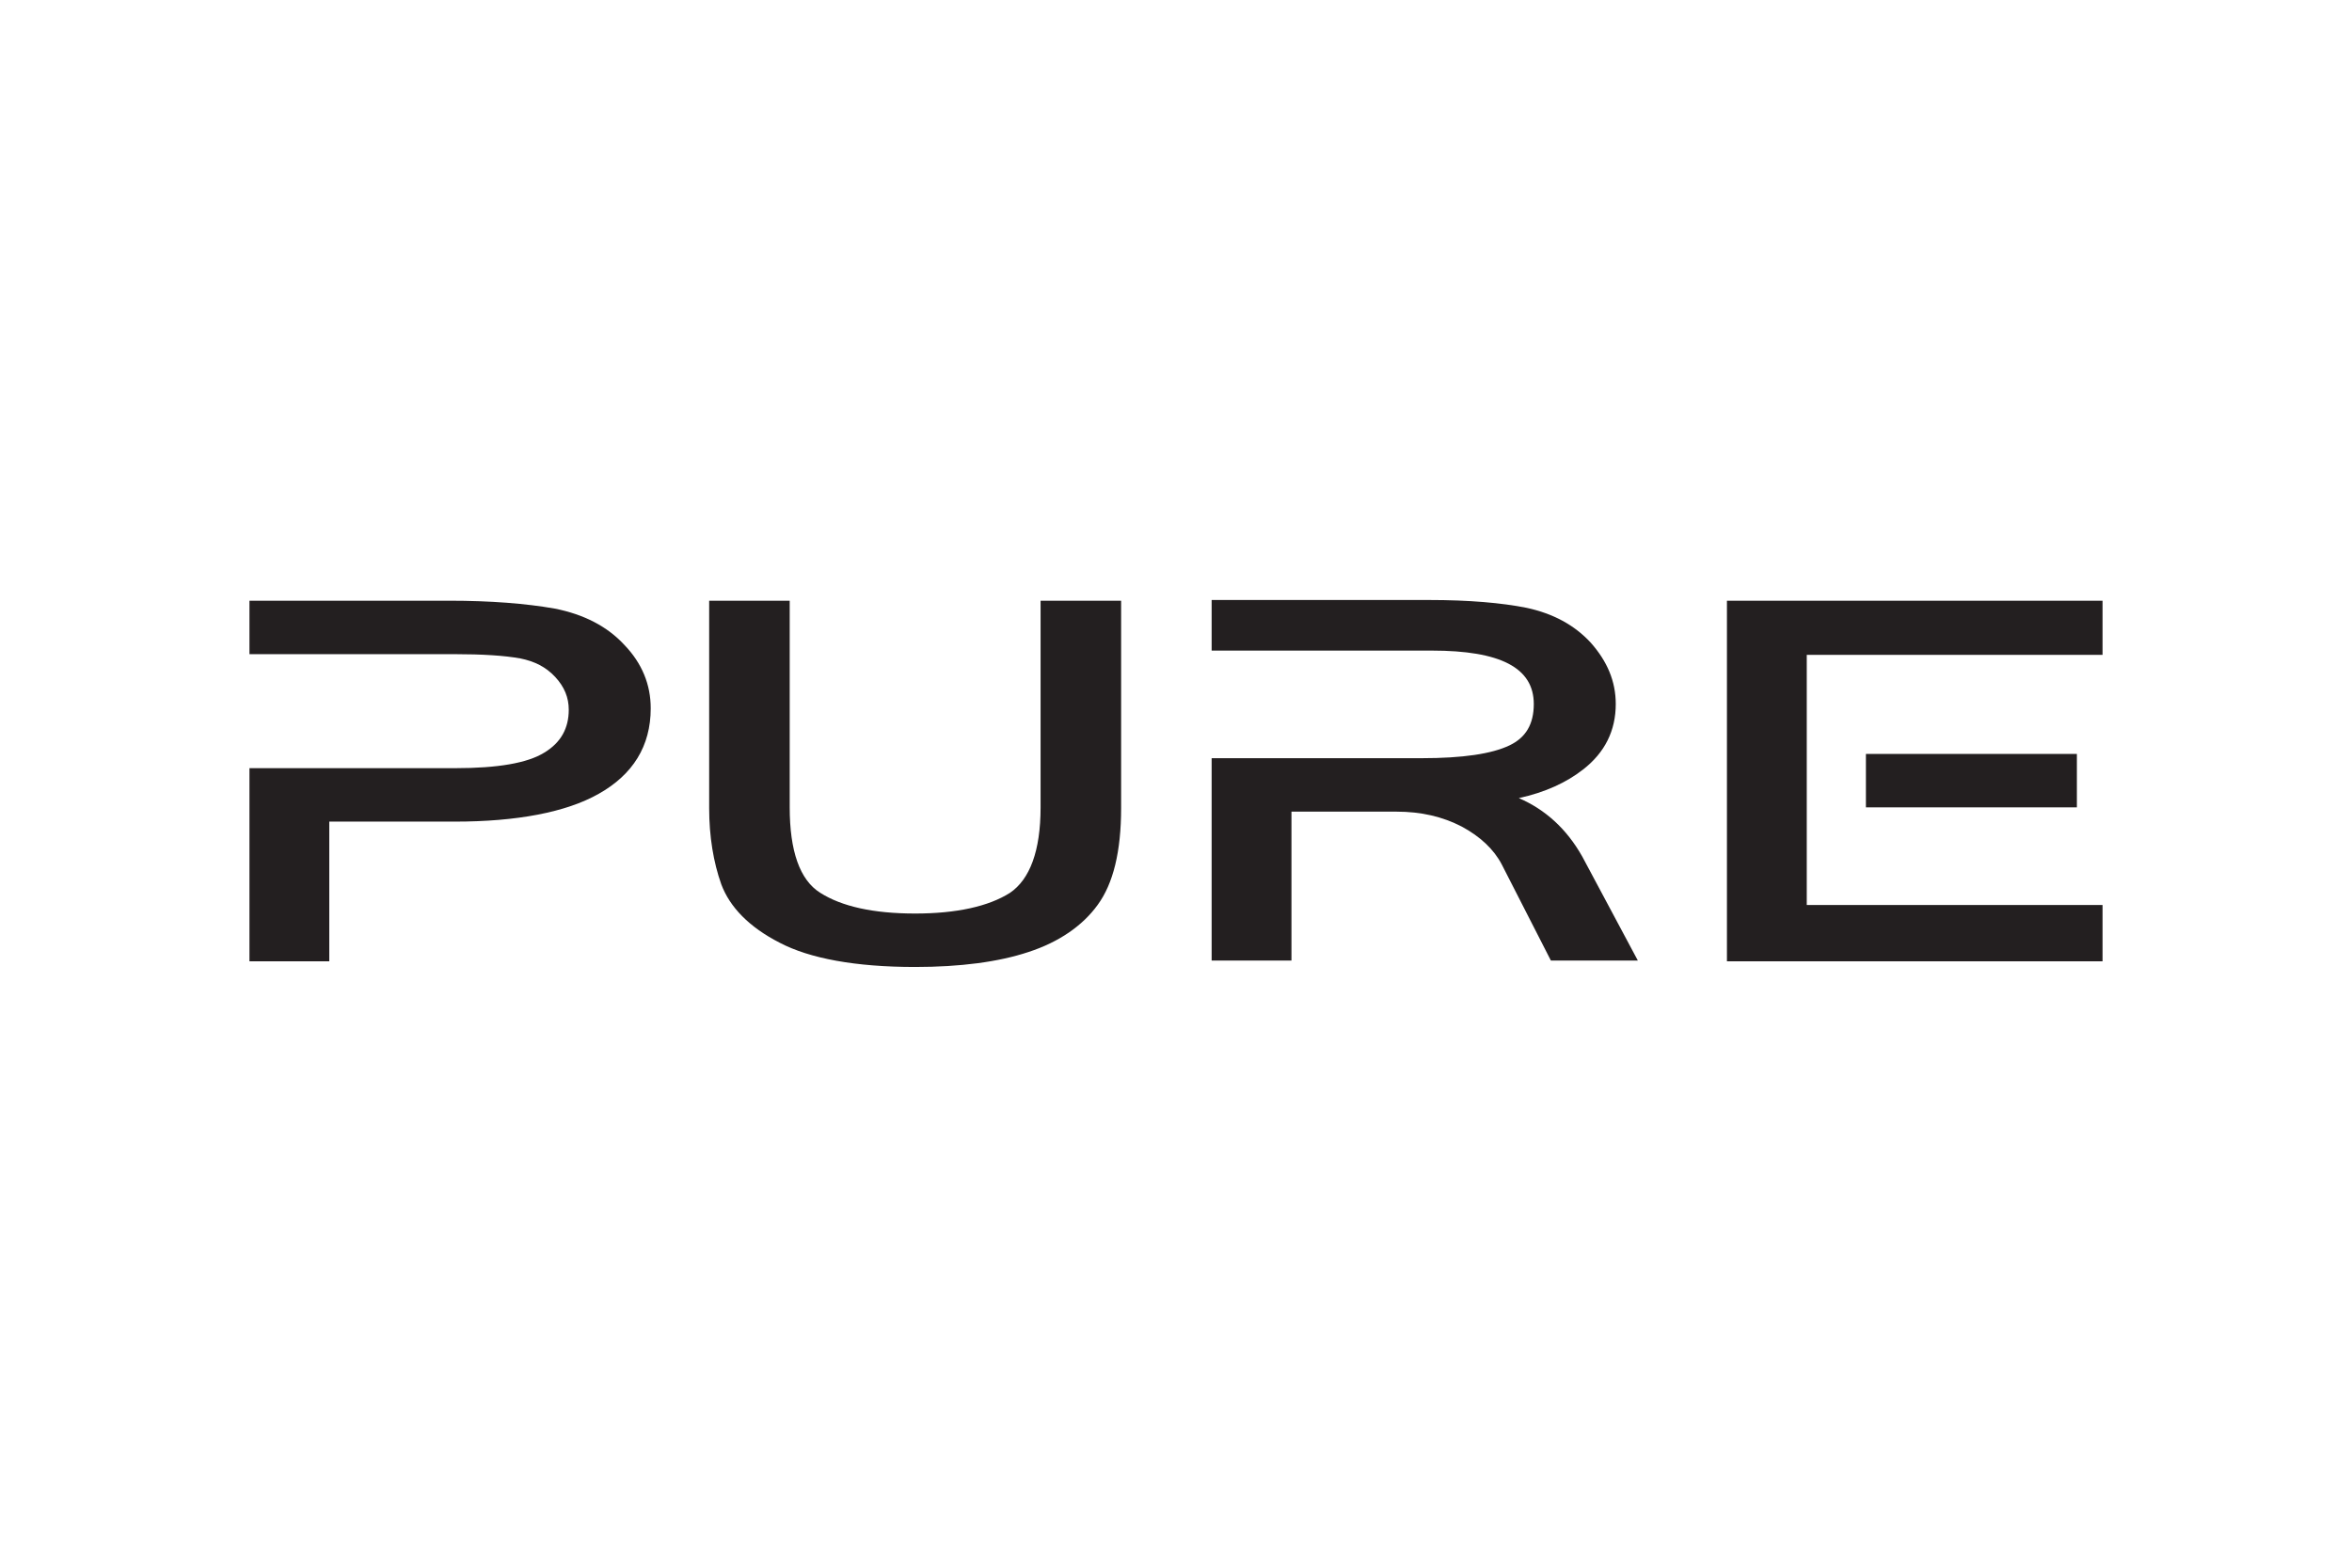
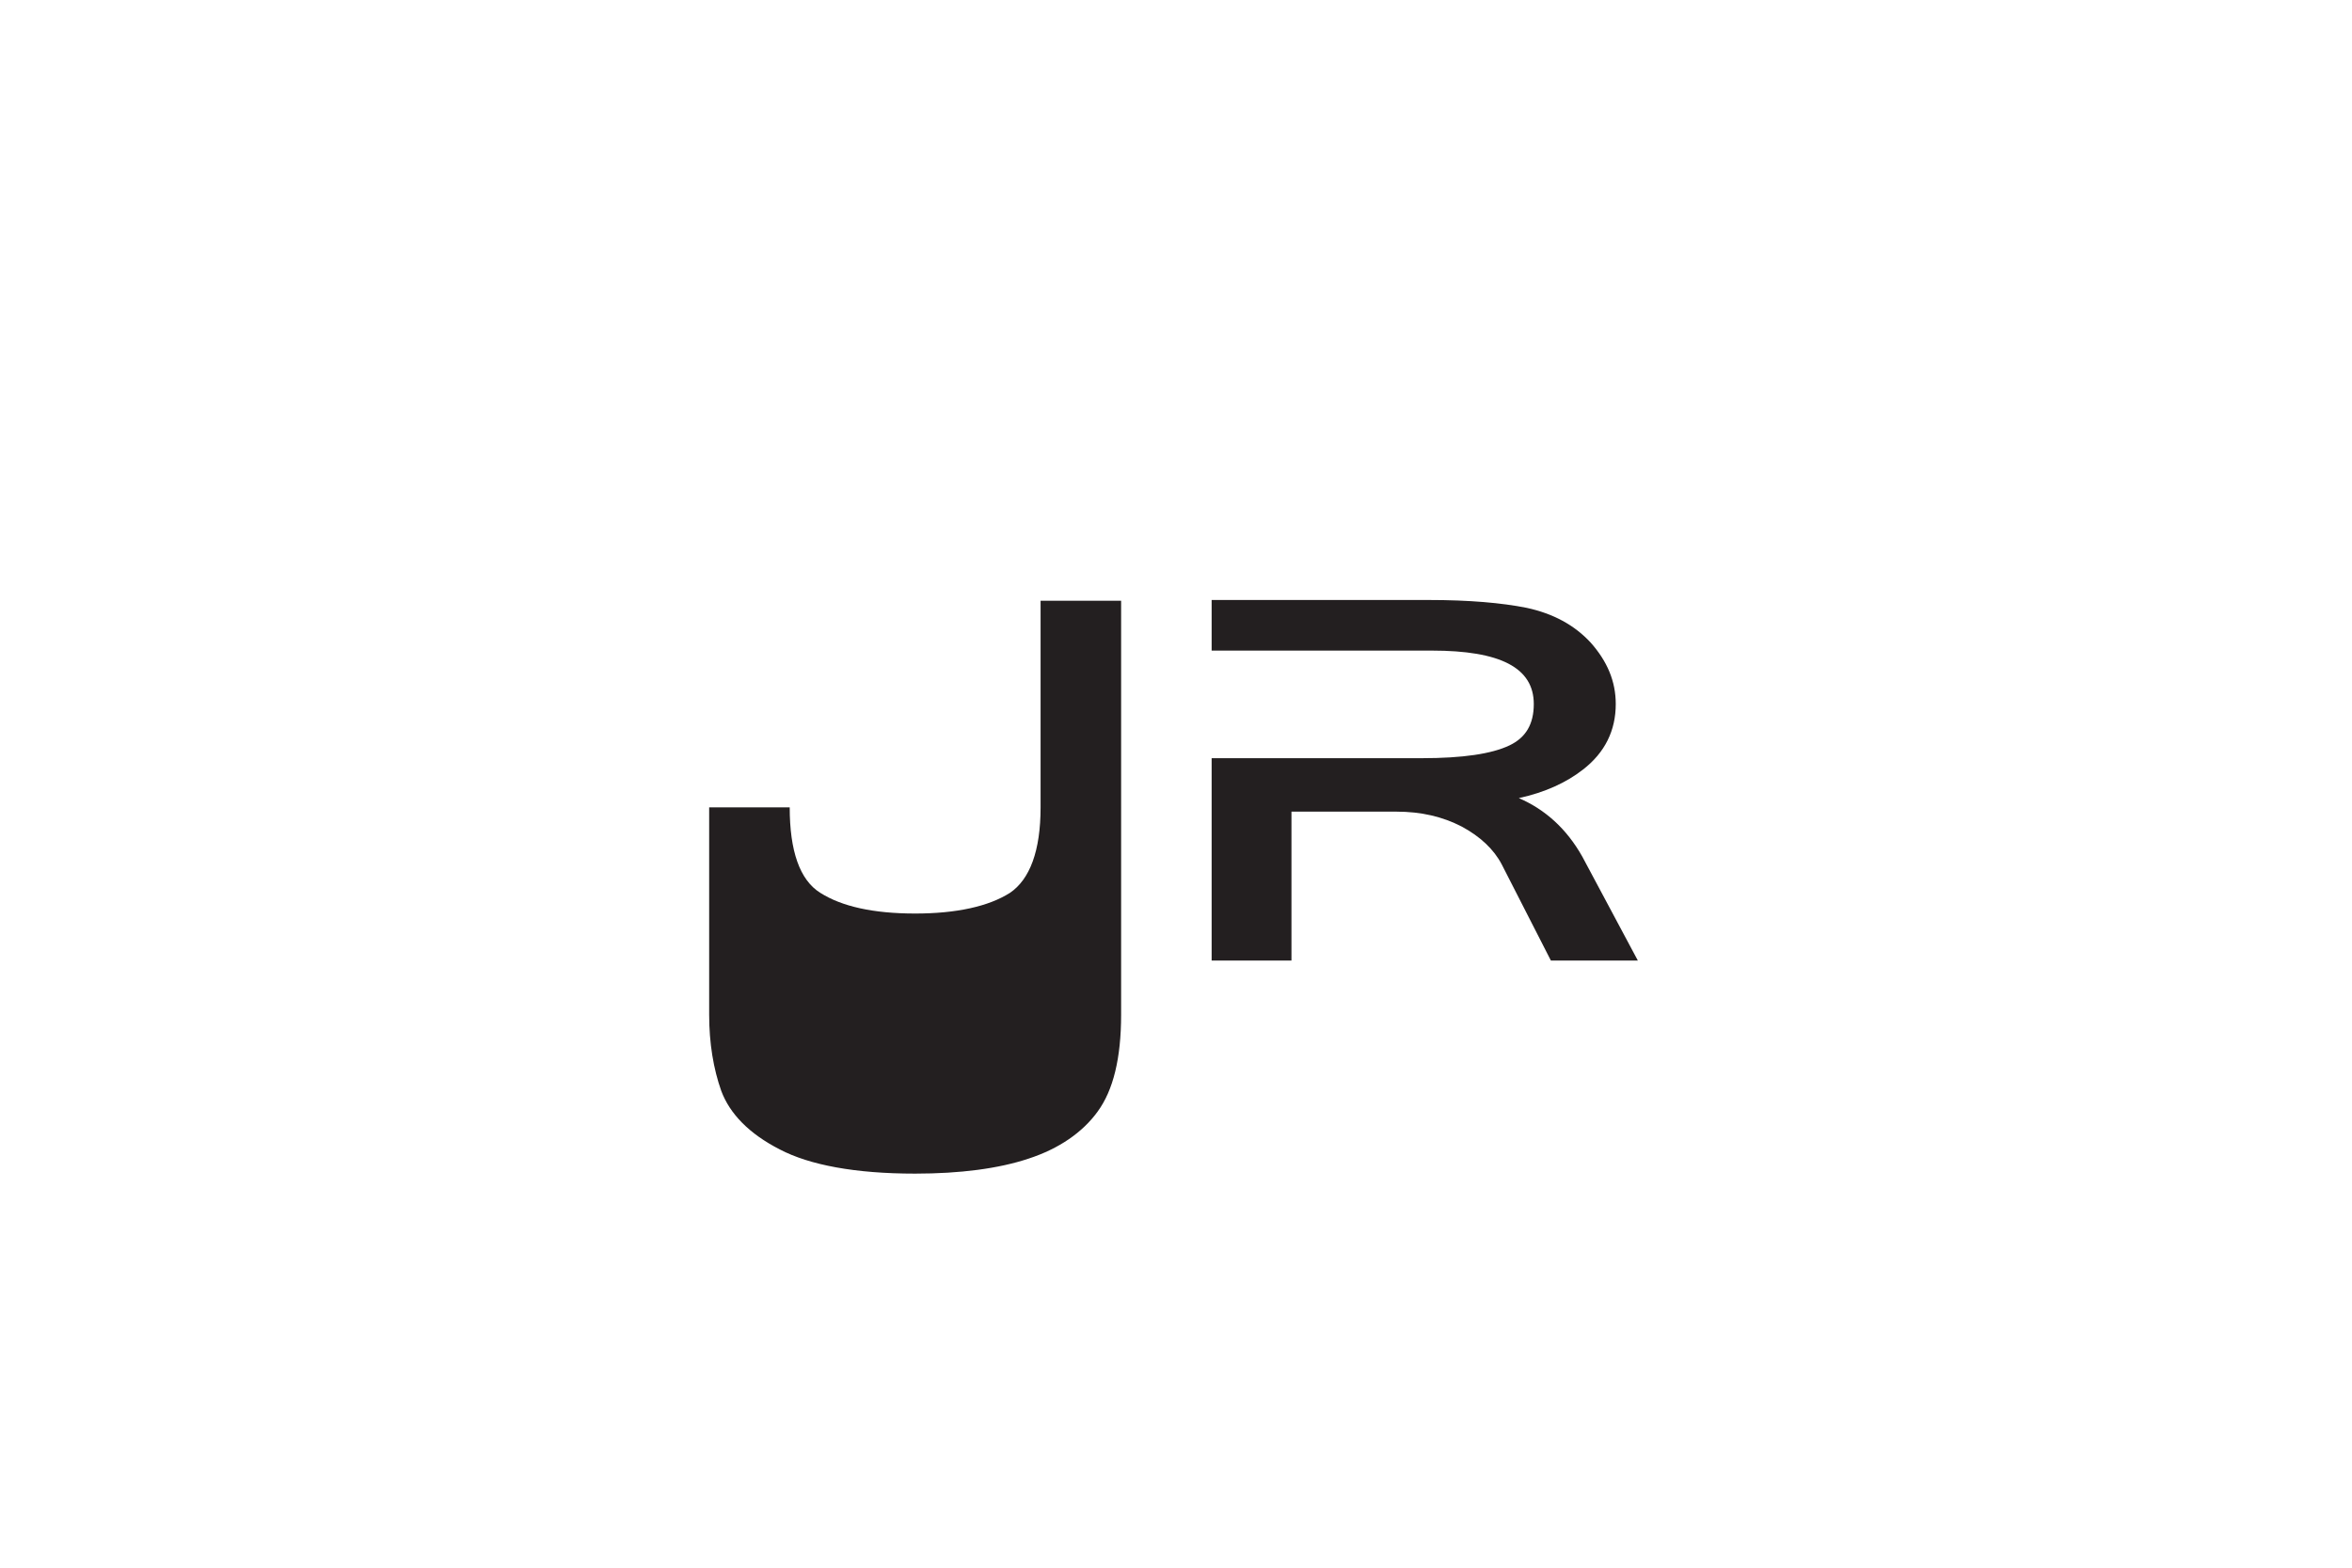
<svg xmlns="http://www.w3.org/2000/svg" version="1.1" id="Layer_1" x="0px" y="0px" viewBox="0 0 330 220" style="enable-background:new 0 0 330 220;" xml:space="preserve">
  <style type="text/css">
	.st0{fill:#231F20;}
</style>
  <g>
-     <path class="st0" d="M291.4,113.3v-7.5c0,0-28.4,0-29.6,0v7.5C263,113.3,291.4,113.3,291.4,113.3z" />
-     <path class="st0" d="M146,84.3v29c0,6.1-1.5,10.1-4.3,12c-3,1.9-7.5,2.9-13.3,2.9c-5.9,0-10.3-1-13.3-2.9c-2.9-1.8-4.3-5.9-4.3-12   v-29H99.5v29.1c0,4,0.6,7.6,1.7,10.7c1.2,3.2,3.9,6,8.2,8.2c4.2,2.2,10.6,3.4,19,3.4c6.3,0,11.7-0.7,15.9-2.1   c4.3-1.4,7.6-3.7,9.7-6.6c2.2-3,3.3-7.5,3.3-13.6V84.3h-0.9H146z" />
-     <path class="st0" d="M77.8,85.4c-4-0.7-8.9-1.1-14.8-1.1H35.9H35v7.5h11.2c0.2,0,0.5,0,0.9,0c3.7,0,16.6,0,16.6,0   c4,0,7.1,0.2,9.3,0.6c2,0.4,3.6,1.2,4.9,2.6c1.3,1.4,1.9,2.9,1.9,4.6c0,2.6-1.1,4.6-3.4,6c-2.4,1.5-6.6,2.2-12.5,2.2   c0,0-13.1,0-16.8,0c-0.4,0-0.8,0-0.9,0H35v27.1h11.2c0,0,0-18,0-19.6c1.6,0,17.6,0,17.6,0c8.7,0,15.6-1.3,20.2-3.9   c4.8-2.7,7.3-6.7,7.3-12c0-3.3-1.2-6.3-3.7-8.9C85.2,87.9,81.9,86.2,77.8,85.4z" />
+     <path class="st0" d="M146,84.3v29c0,6.1-1.5,10.1-4.3,12c-3,1.9-7.5,2.9-13.3,2.9c-5.9,0-10.3-1-13.3-2.9c-2.9-1.8-4.3-5.9-4.3-12   H99.5v29.1c0,4,0.6,7.6,1.7,10.7c1.2,3.2,3.9,6,8.2,8.2c4.2,2.2,10.6,3.4,19,3.4c6.3,0,11.7-0.7,15.9-2.1   c4.3-1.4,7.6-3.7,9.7-6.6c2.2-3,3.3-7.5,3.3-13.6V84.3h-0.9H146z" />
    <path class="st0" d="M213.1,112c3.7-0.8,6.7-2.2,9-4c3.1-2.4,4.6-5.5,4.6-9.2c0-3.2-1.2-6-3.5-8.6c-2.3-2.5-5.3-4.1-9-4.9   c-3.5-0.7-8.1-1.1-13.7-1.1h-29.7H170v7.1h11.2c0.2,0,0.6,0,1.2,0c4.7,0,18.5,0,18.5,0c9.6,0,14.3,2.4,14.3,7.5   c0,2.8-1.1,4.7-3.4,5.8c-2.5,1.2-6.6,1.8-12.3,1.8c0,0-12.5,0-17,0c-0.6,0-1,0-1.2,0H170v28.4h11.2c0,0,0-19.2,0-20.9   c1.6,0,14.7,0,14.7,0c3.5,0,6.5,0.7,9.2,2.1c2.6,1.4,4.5,3.2,5.6,5.3l6.9,13.5h12.2l-7.8-14.6C219.8,116.3,216.8,113.6,213.1,112z" />
-     <path class="st0" d="M295,84.3h-52.7v0.2v7.4v35.5v7.5h11.2H295v-7.9c0,0-26,0-41.5,0c0-9.6,0-25.6,0-35.1c15.5,0,41.5,0,41.5,0   V84.3z" />
  </g>
</svg>